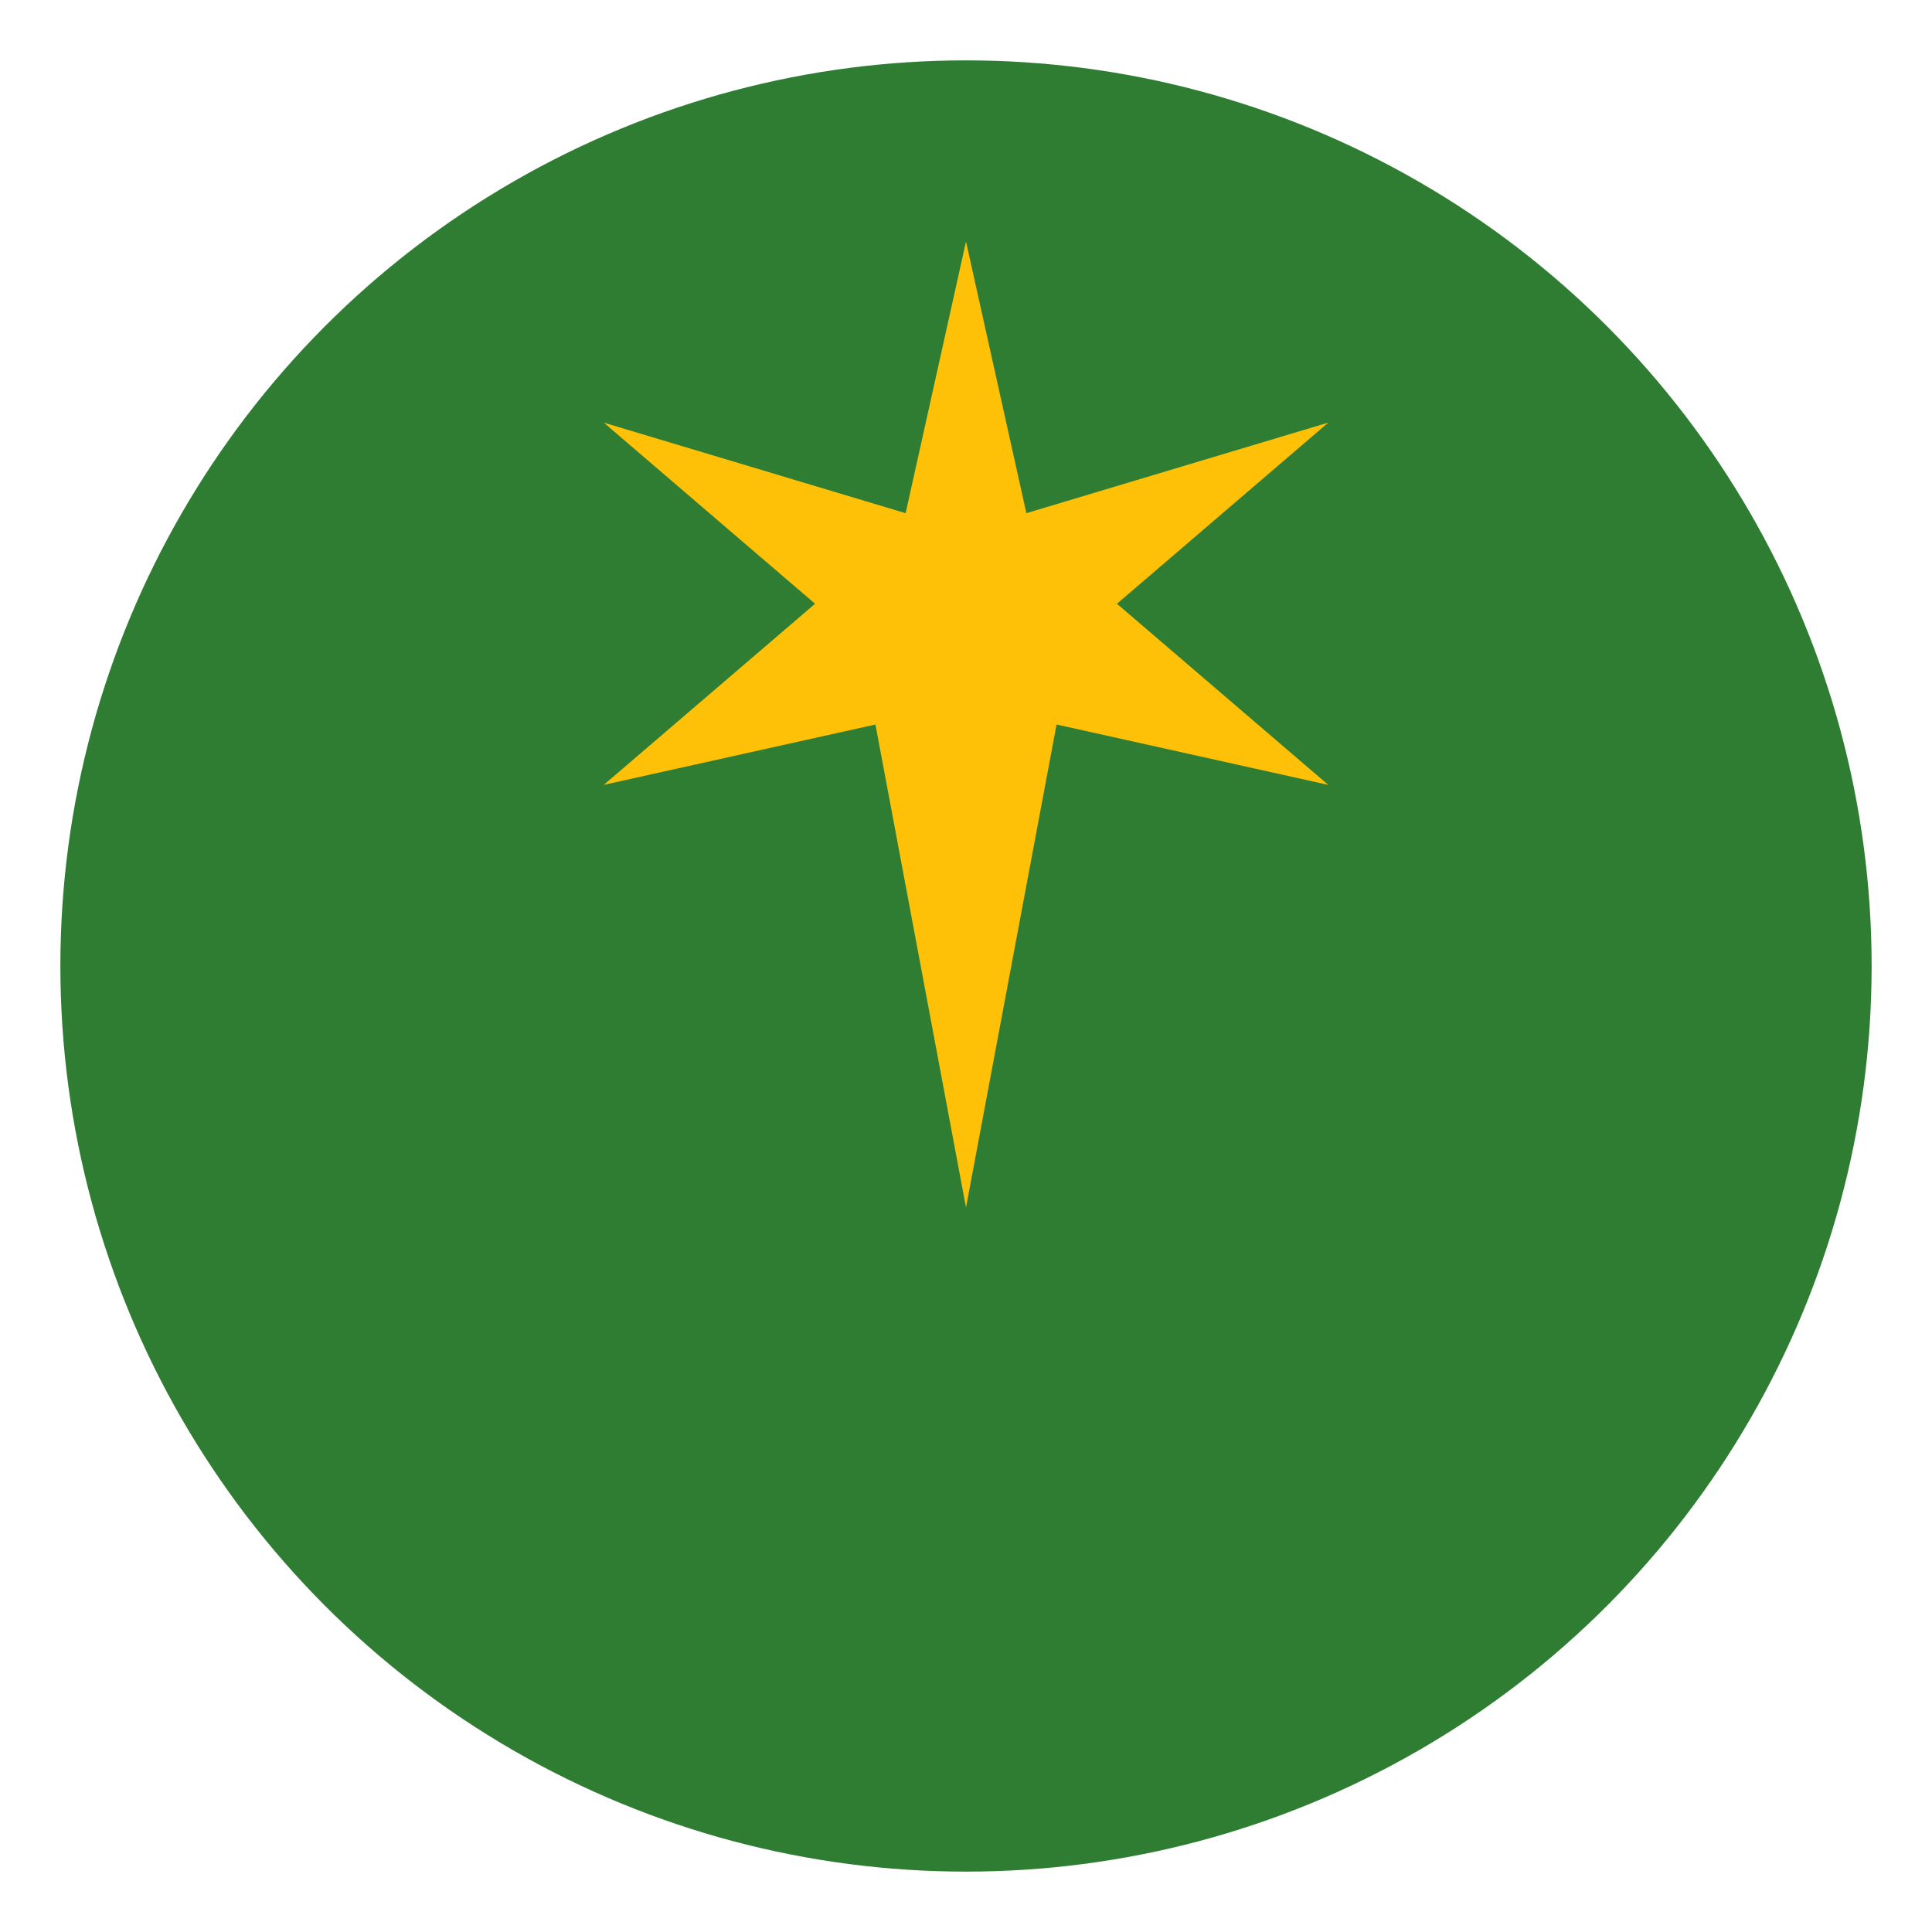
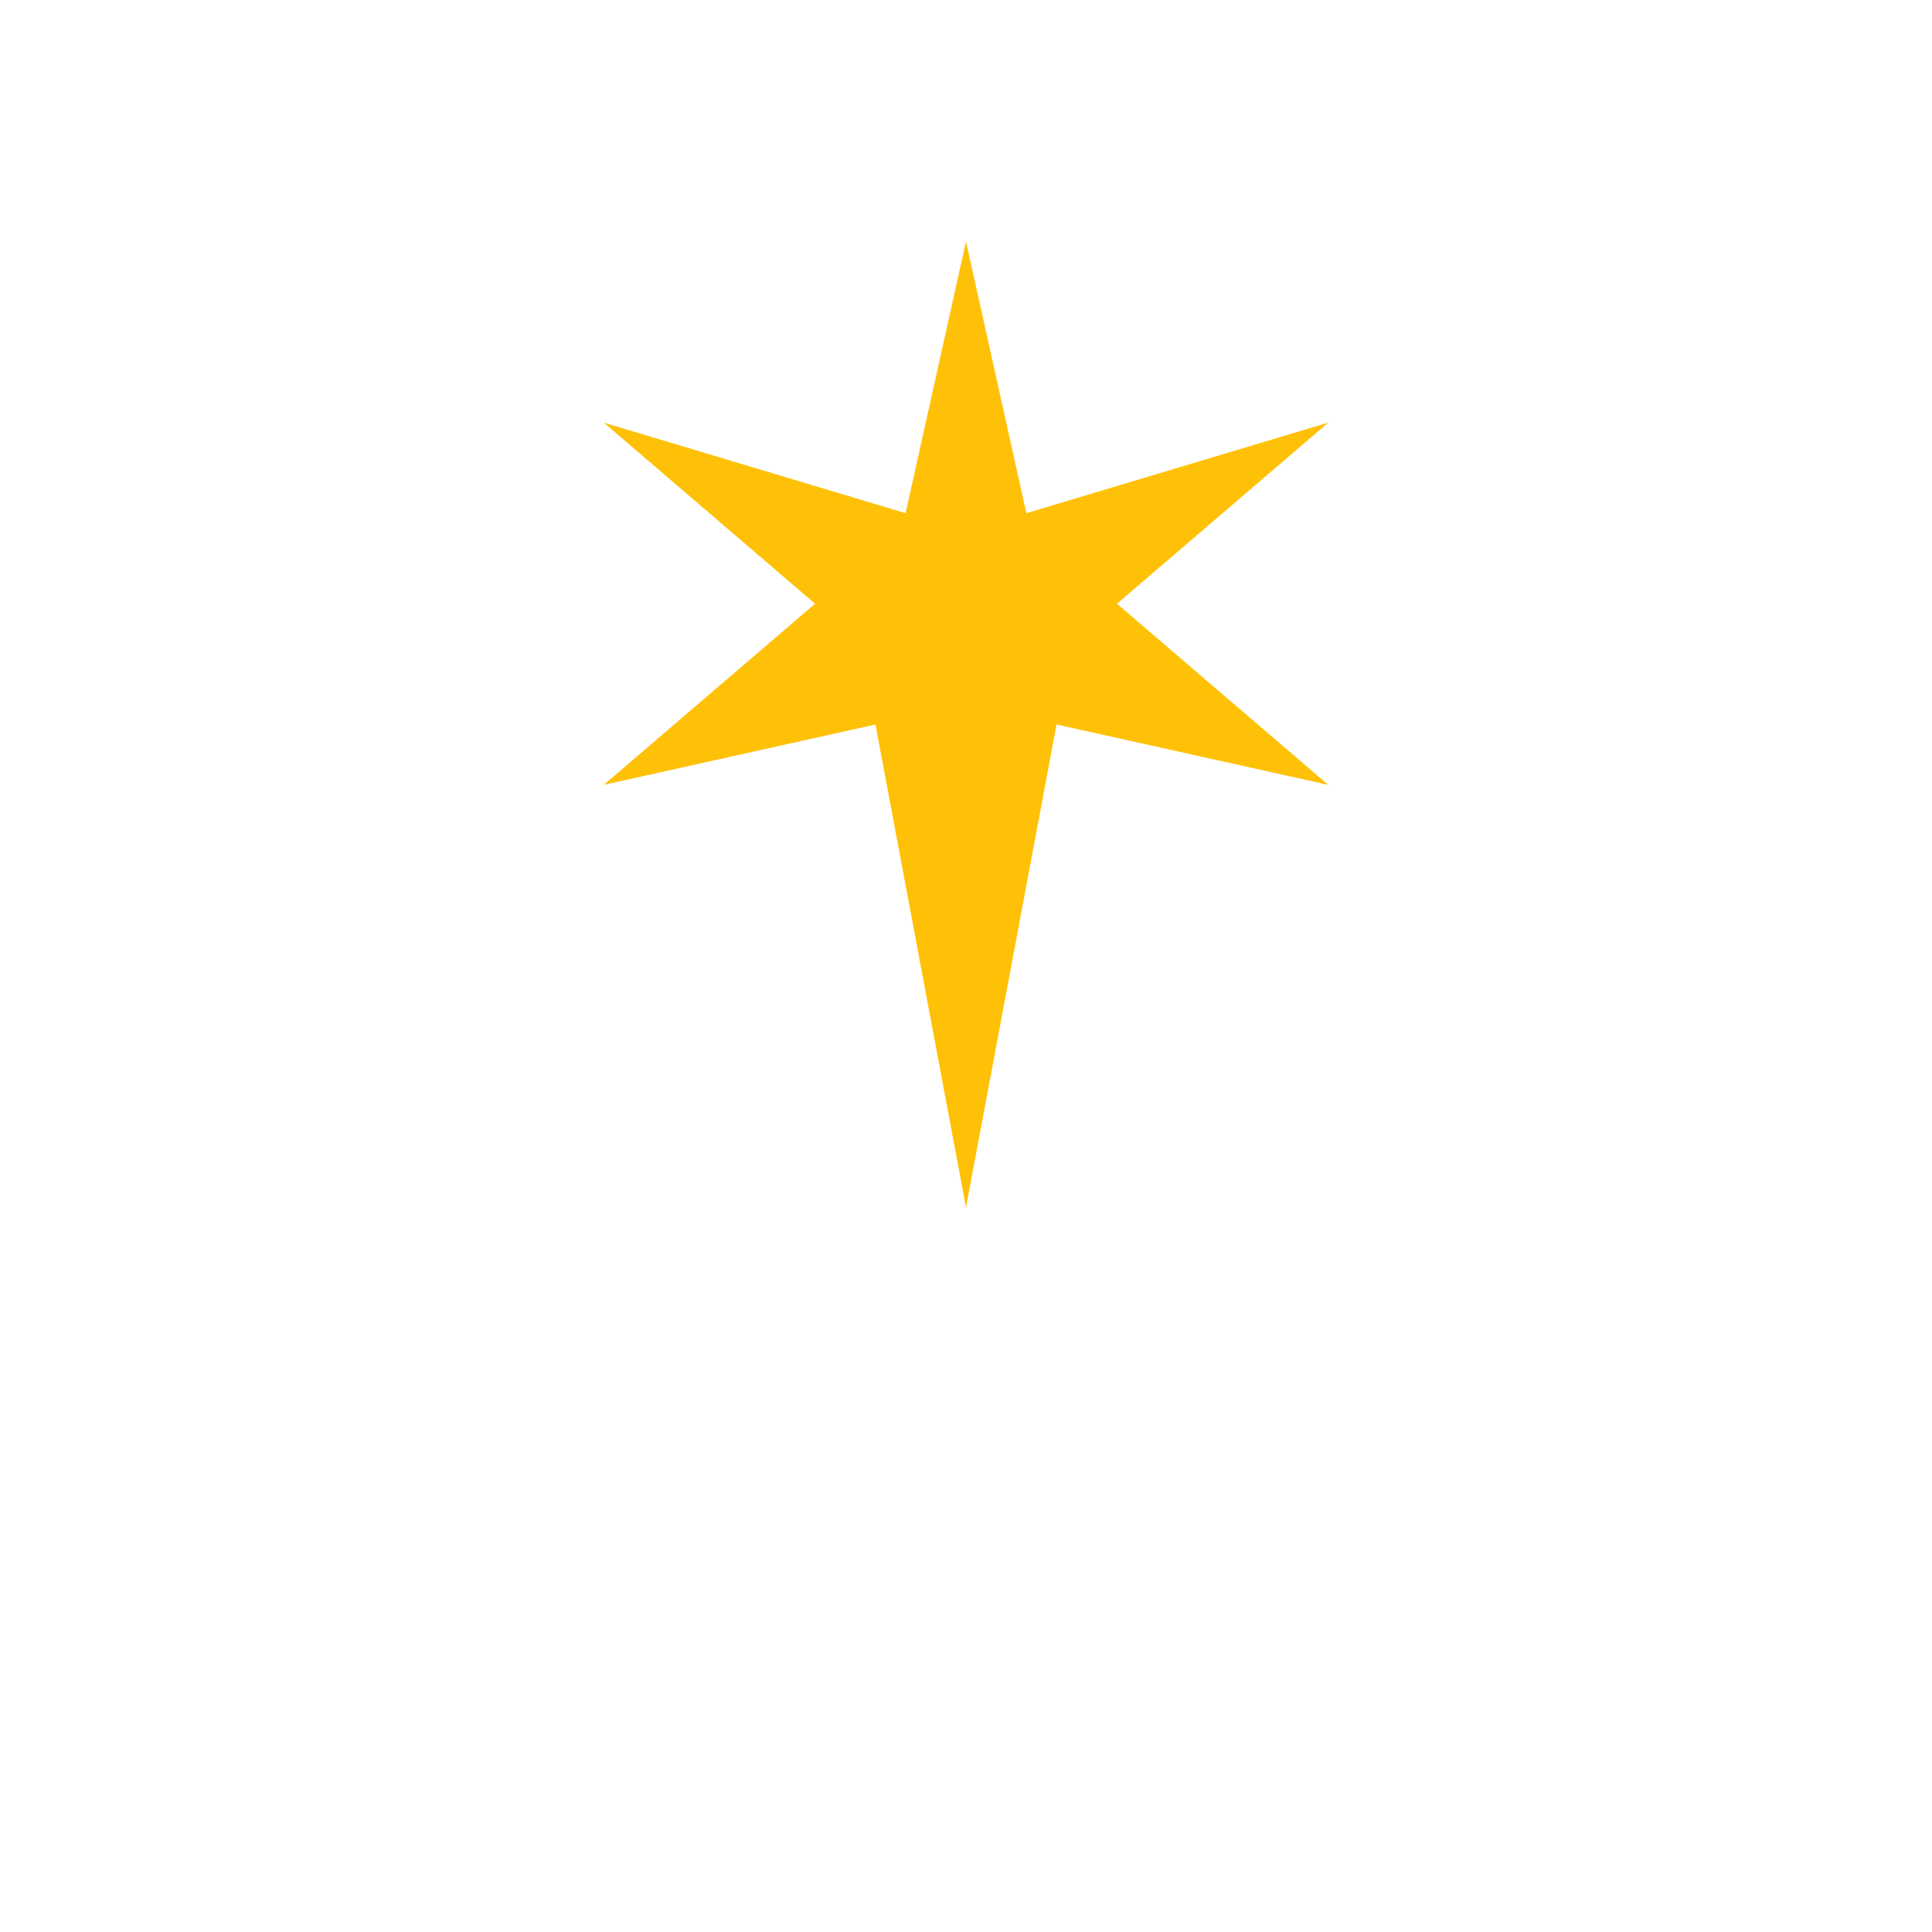
<svg xmlns="http://www.w3.org/2000/svg" viewBox="0 0 32 32" width="32" height="32">
  <defs>
    <style>
      .primary { fill: #2E7D32; }
      .accent { fill: #FFC107; }
    </style>
  </defs>
-   <circle cx="16" cy="16" r="15" fill="#2E7D32" />
  <path d="M16 4l1 4.5L22 7l-3.5 3L22 13l-4.5-1L16 20l-1.5-8L10 13l3.5-3L10 7l5 1.5L16 4z" fill="#FFC107" />
</svg>